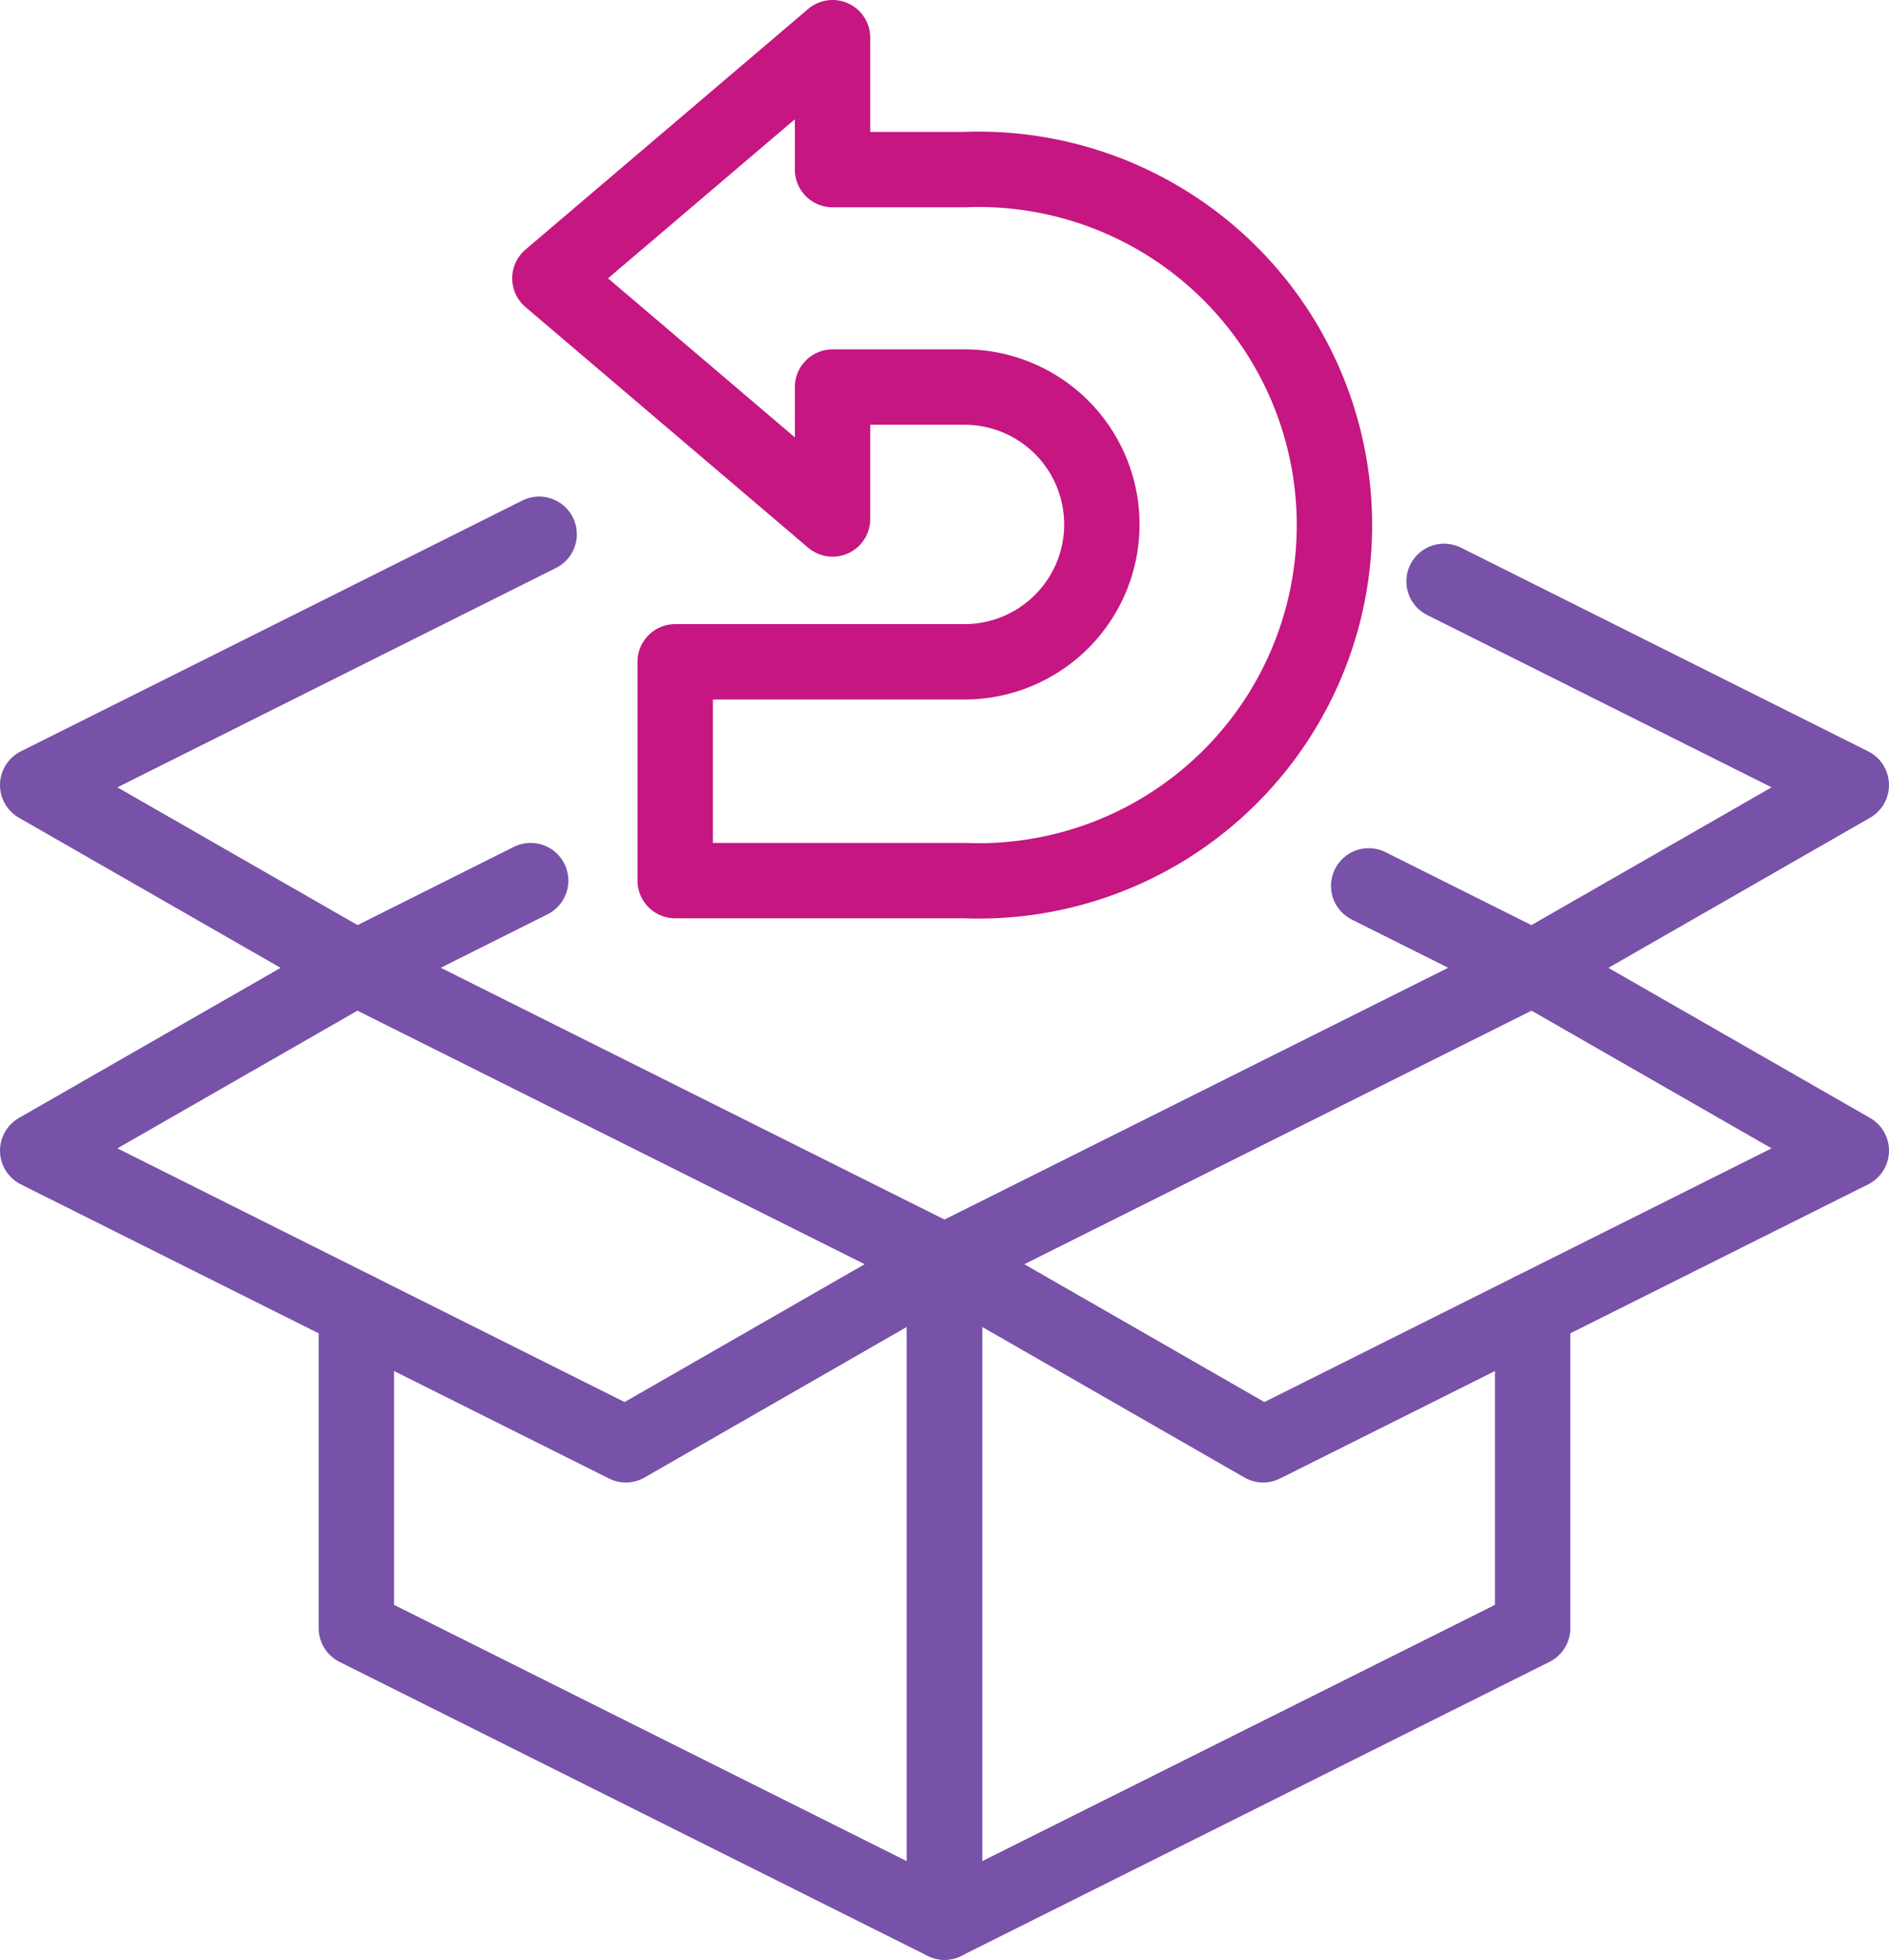
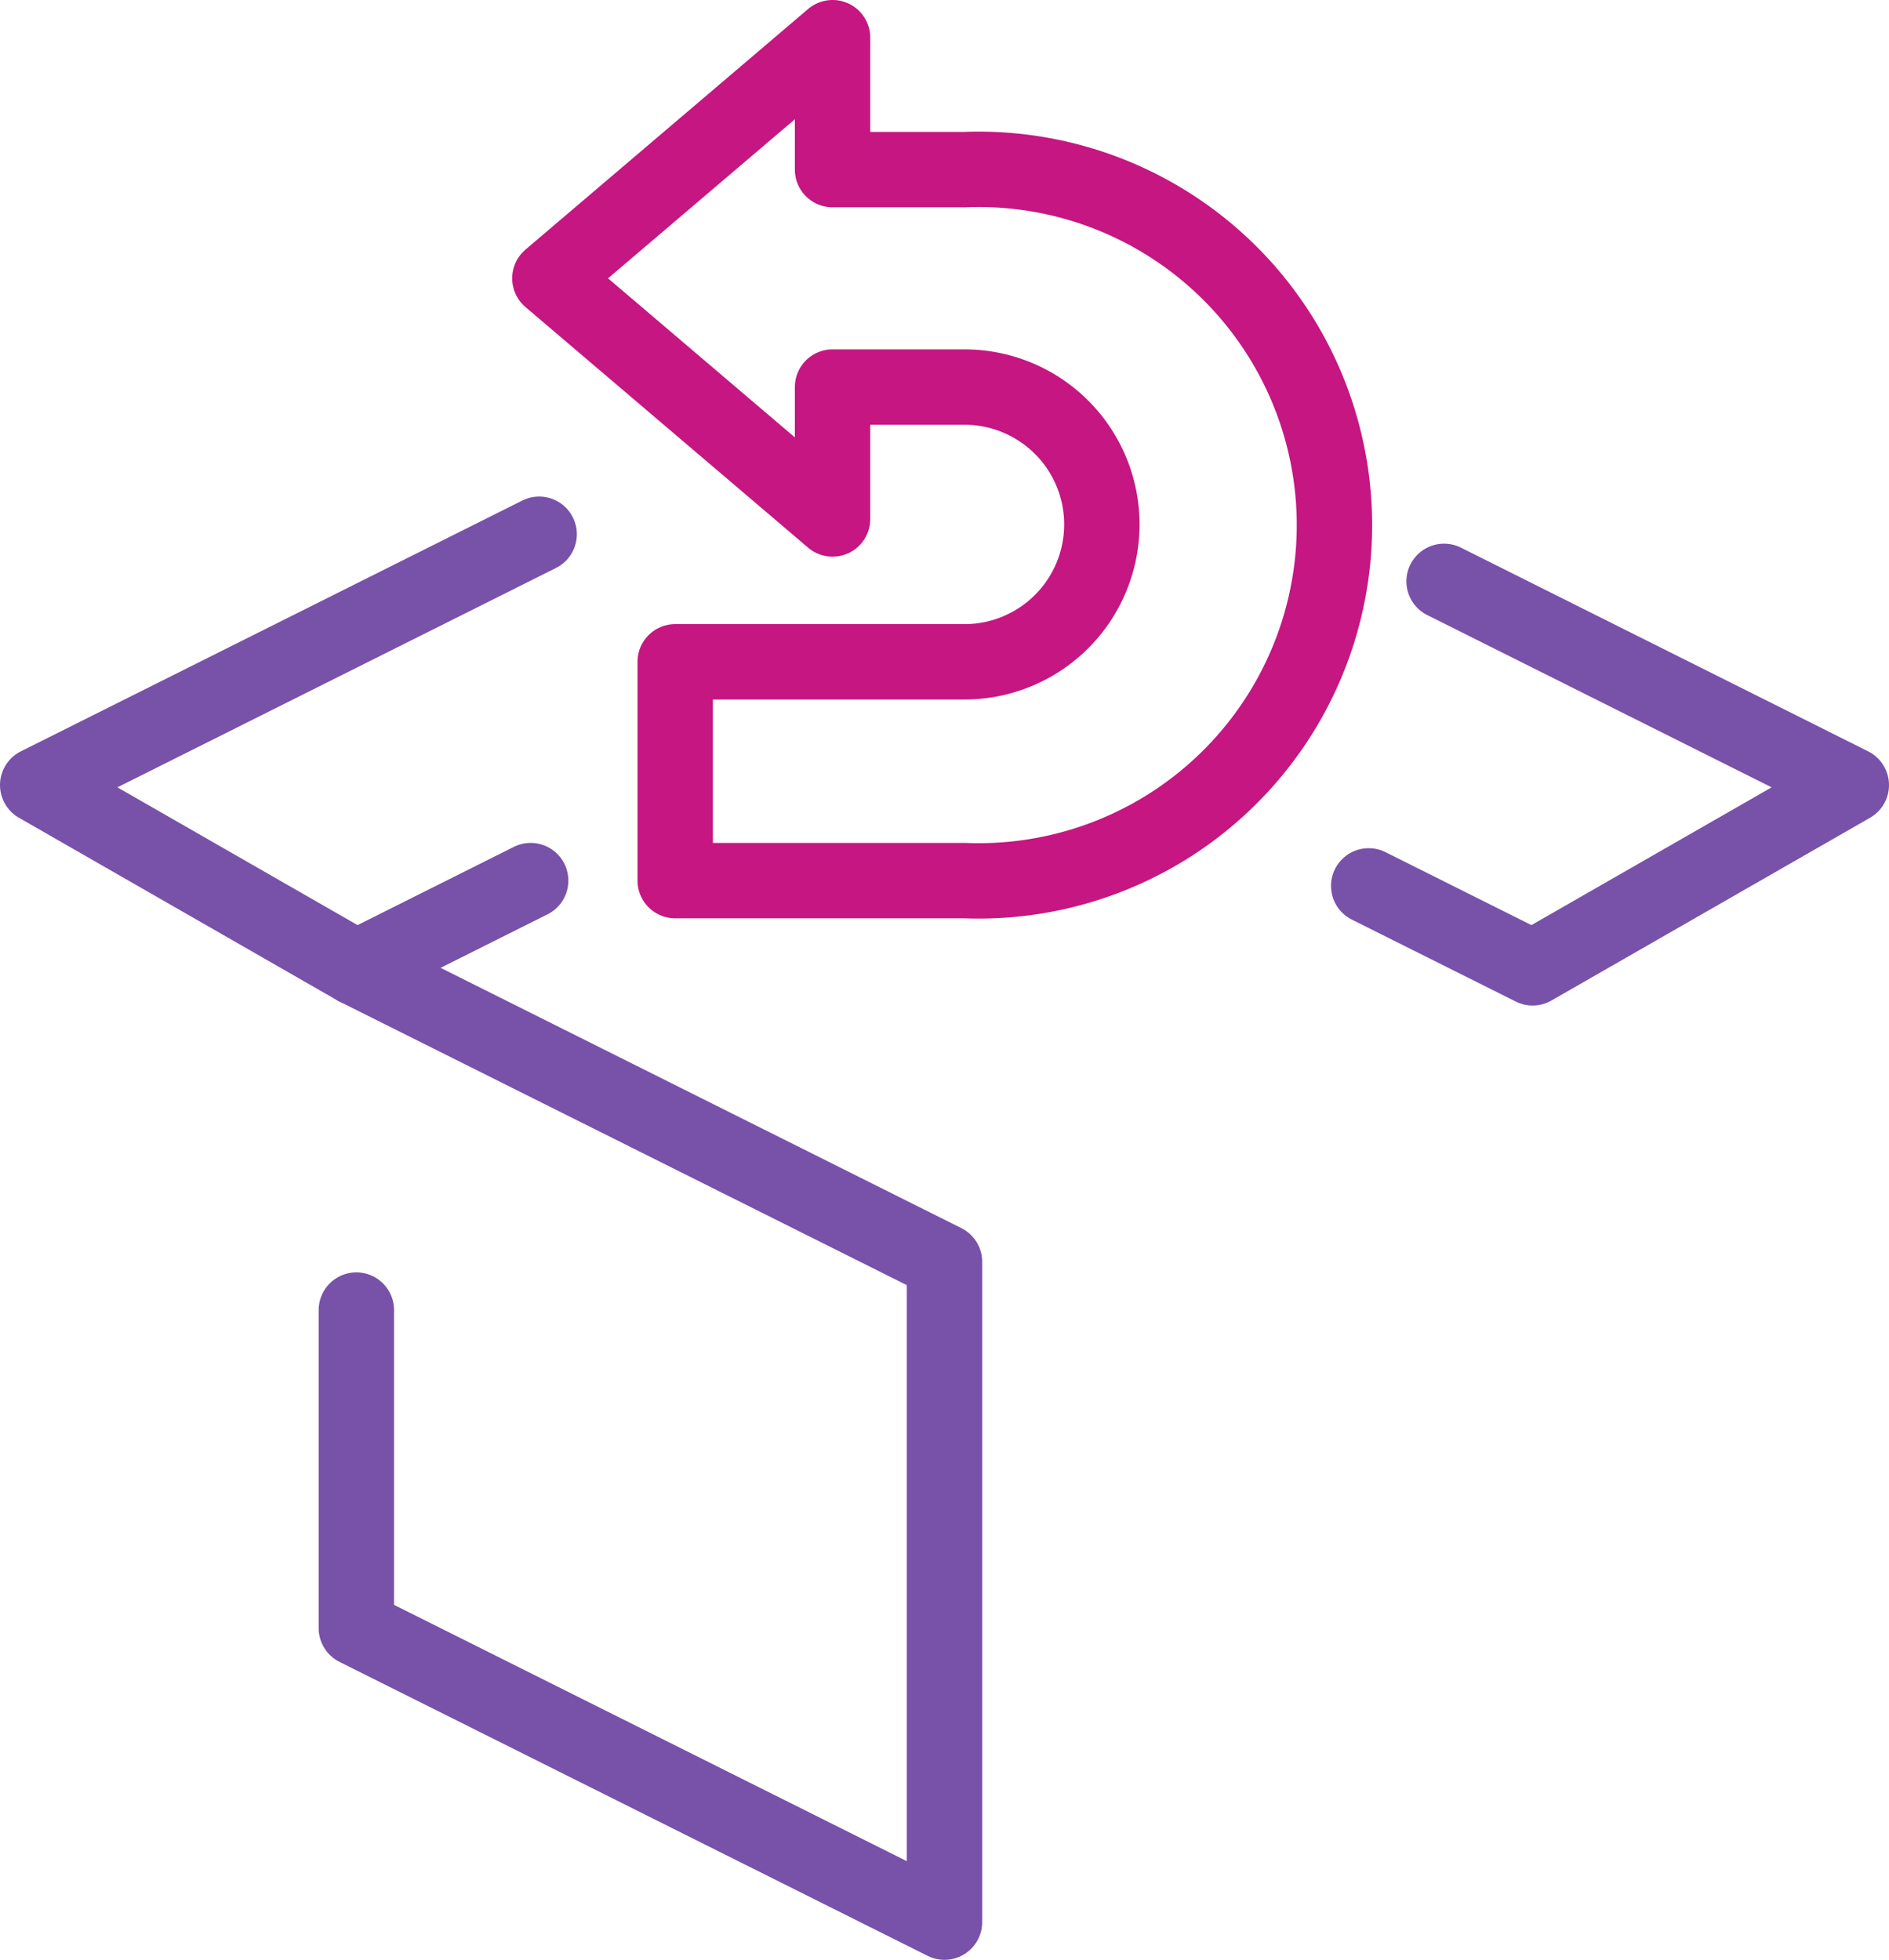
<svg xmlns="http://www.w3.org/2000/svg" viewBox="0 0 100.24 104">
  <defs>
    <style>.cls-1,.cls-2,.cls-3{fill:none;}.cls-1{stroke:#7851a9;}.cls-1,.cls-2{stroke-linecap:round;stroke-linejoin:round;stroke-width:4px;}.cls-2{stroke:#c51682;}</style>
  </defs>
  <g id="Layer_2" data-name="Layer 2">
    <g id="Layer_1-2" data-name="Layer 1">
-       <polyline class="cls-1" points="81.33 51.36 50.12 66.96 50.12 102 81.33 86.4 81.33 69.52" />
      <polyline class="cls-1" points="18.91 51.36 50.12 66.96 50.12 102 18.91 86.4 18.91 69.52" />
-       <polygon class="cls-1" points="2 61.06 33.21 76.67 50.12 66.96 18.91 51.36 2 61.06" />
-       <polygon class="cls-1" points="50.12 66.96 81.33 51.36 98.24 61.06 67.03 76.67 50.12 66.96" />
      <polyline class="cls-1" points="28.16 46.73 18.91 51.36 2 41.66 28.61 28.35" />
      <polyline class="cls-1" points="72.63 47.01 81.33 51.36 98.24 41.66 76.63 30.85" />
      <path class="cls-2" d="M51.18,9h-7V2l-15,12.77,15,12.77v-7h7a7.29,7.29,0,0,1,0,14.58H35.83V46.73H51.18A18.88,18.88,0,1,0,51.18,9Z" />
-       <rect class="cls-3" x="0.12" y="2" width="100" height="100" />
    </g>
  </g>
</svg>